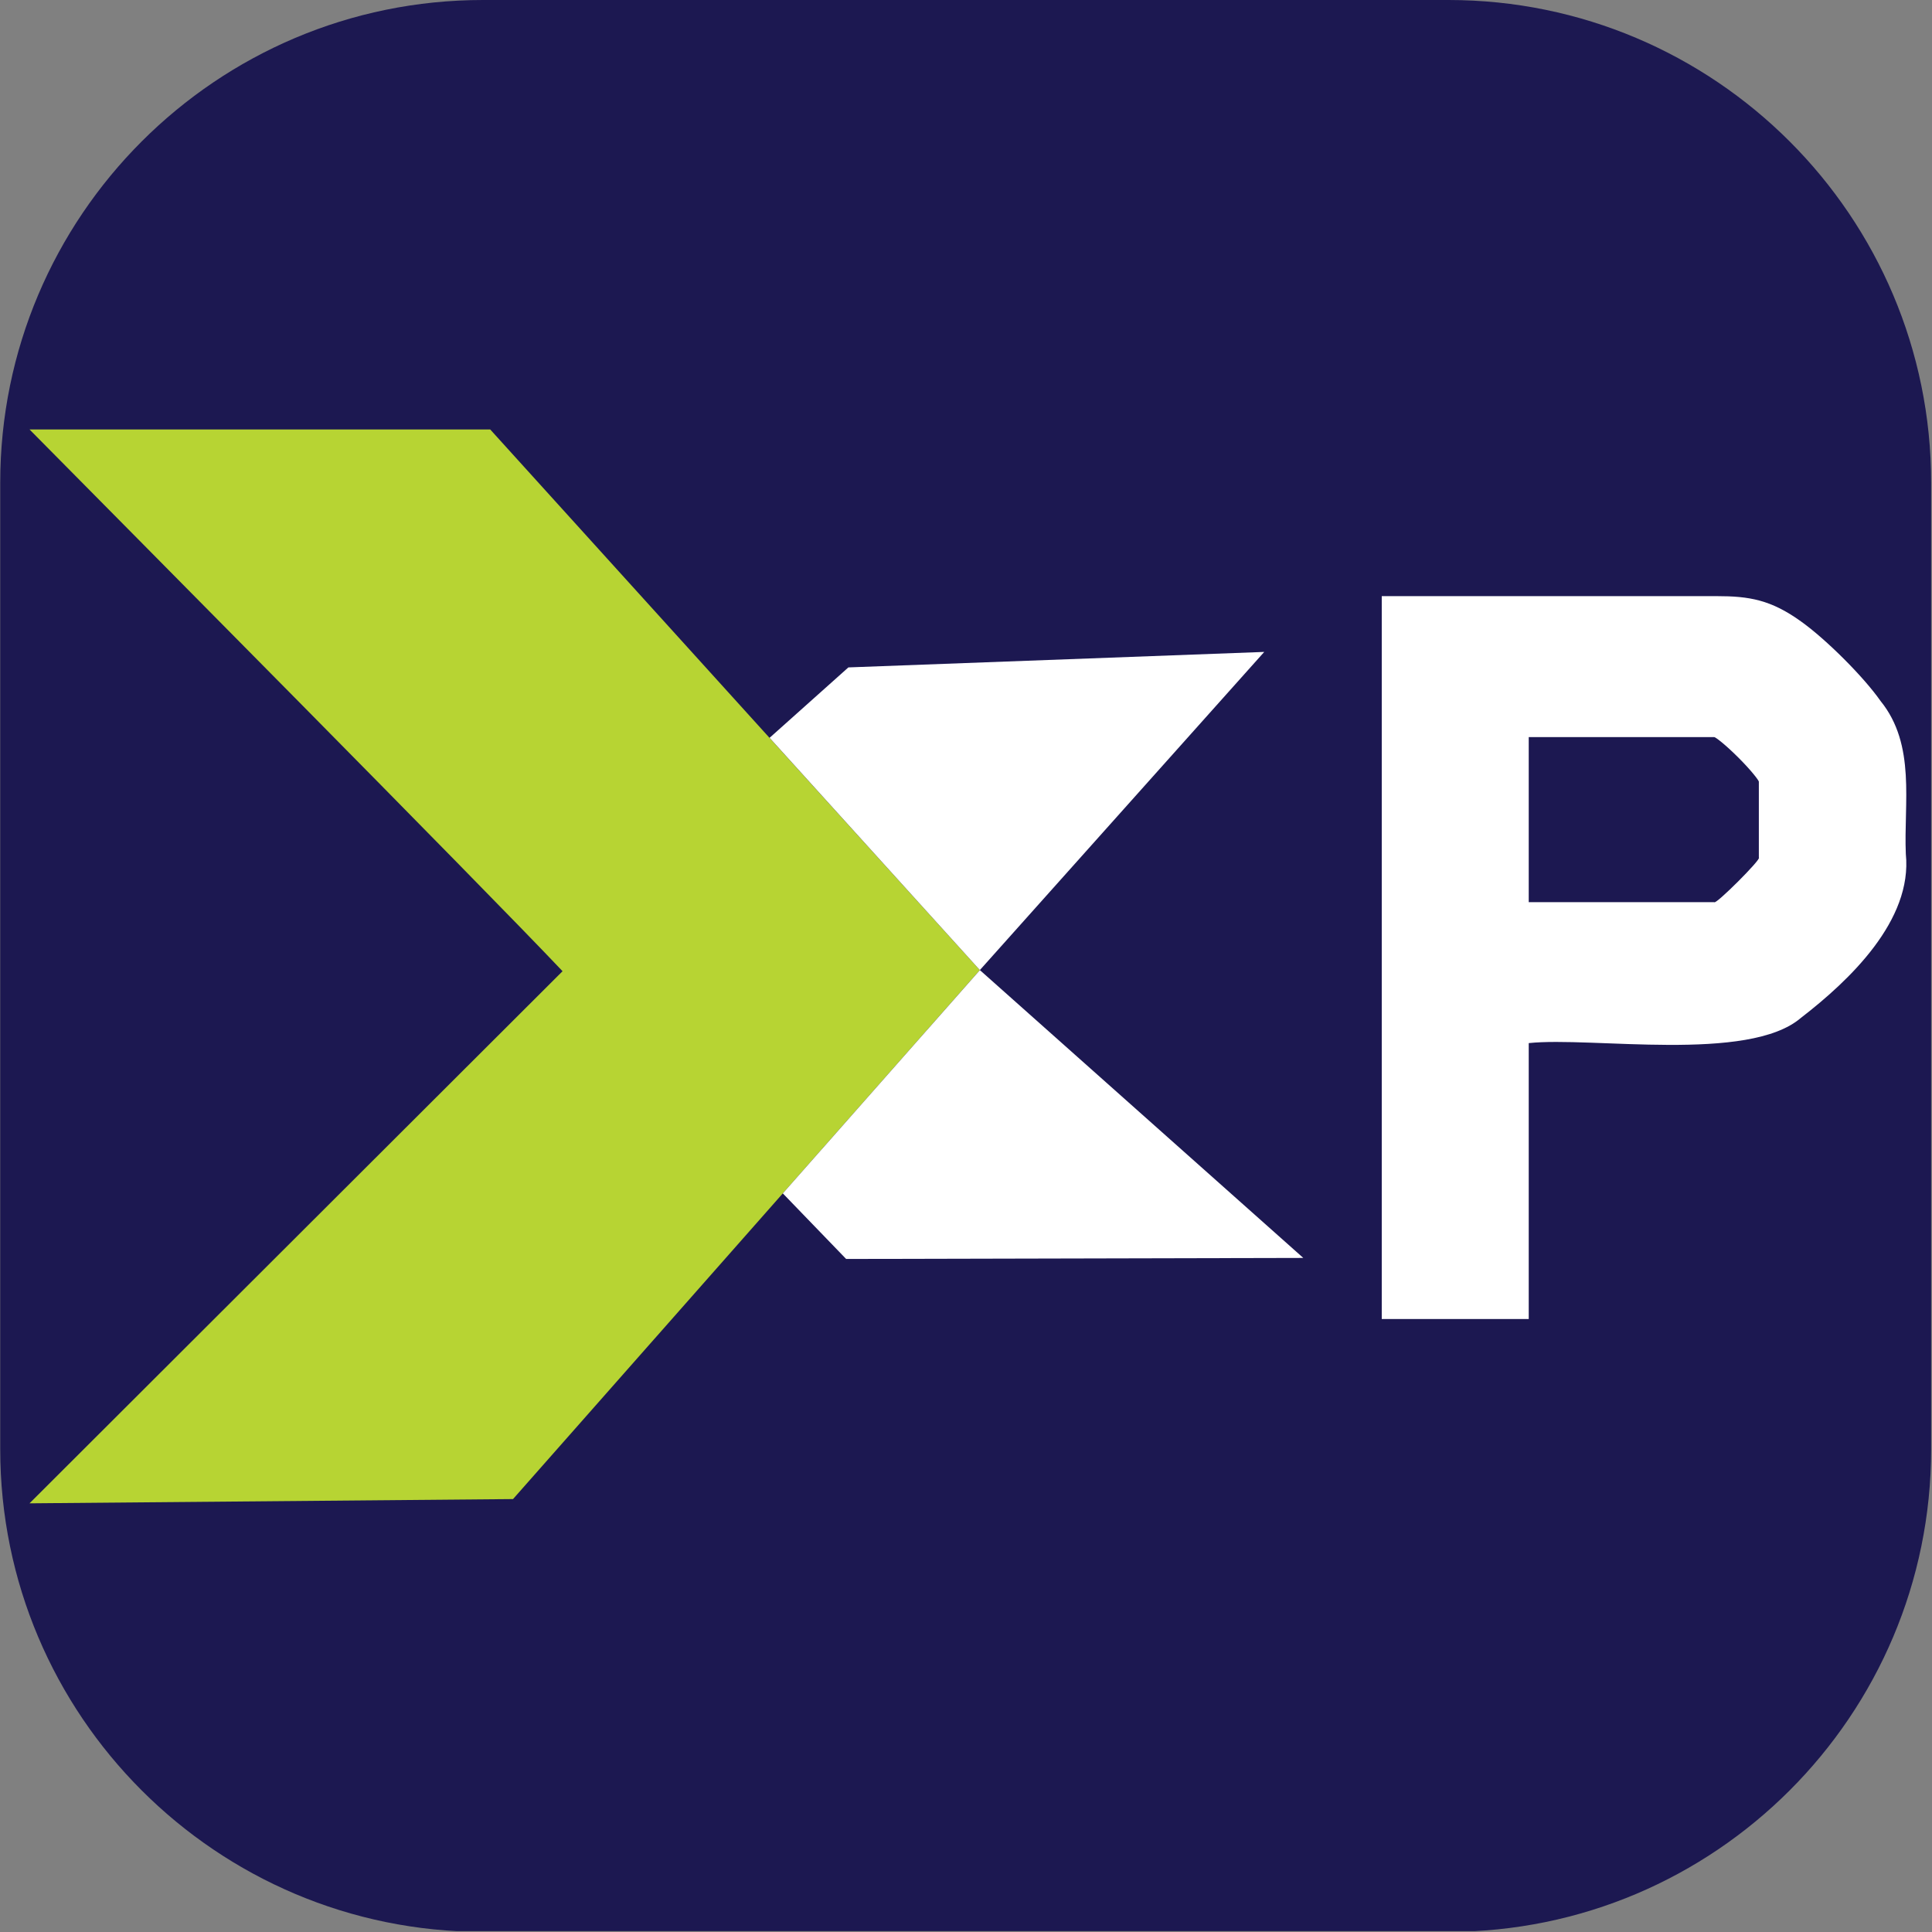
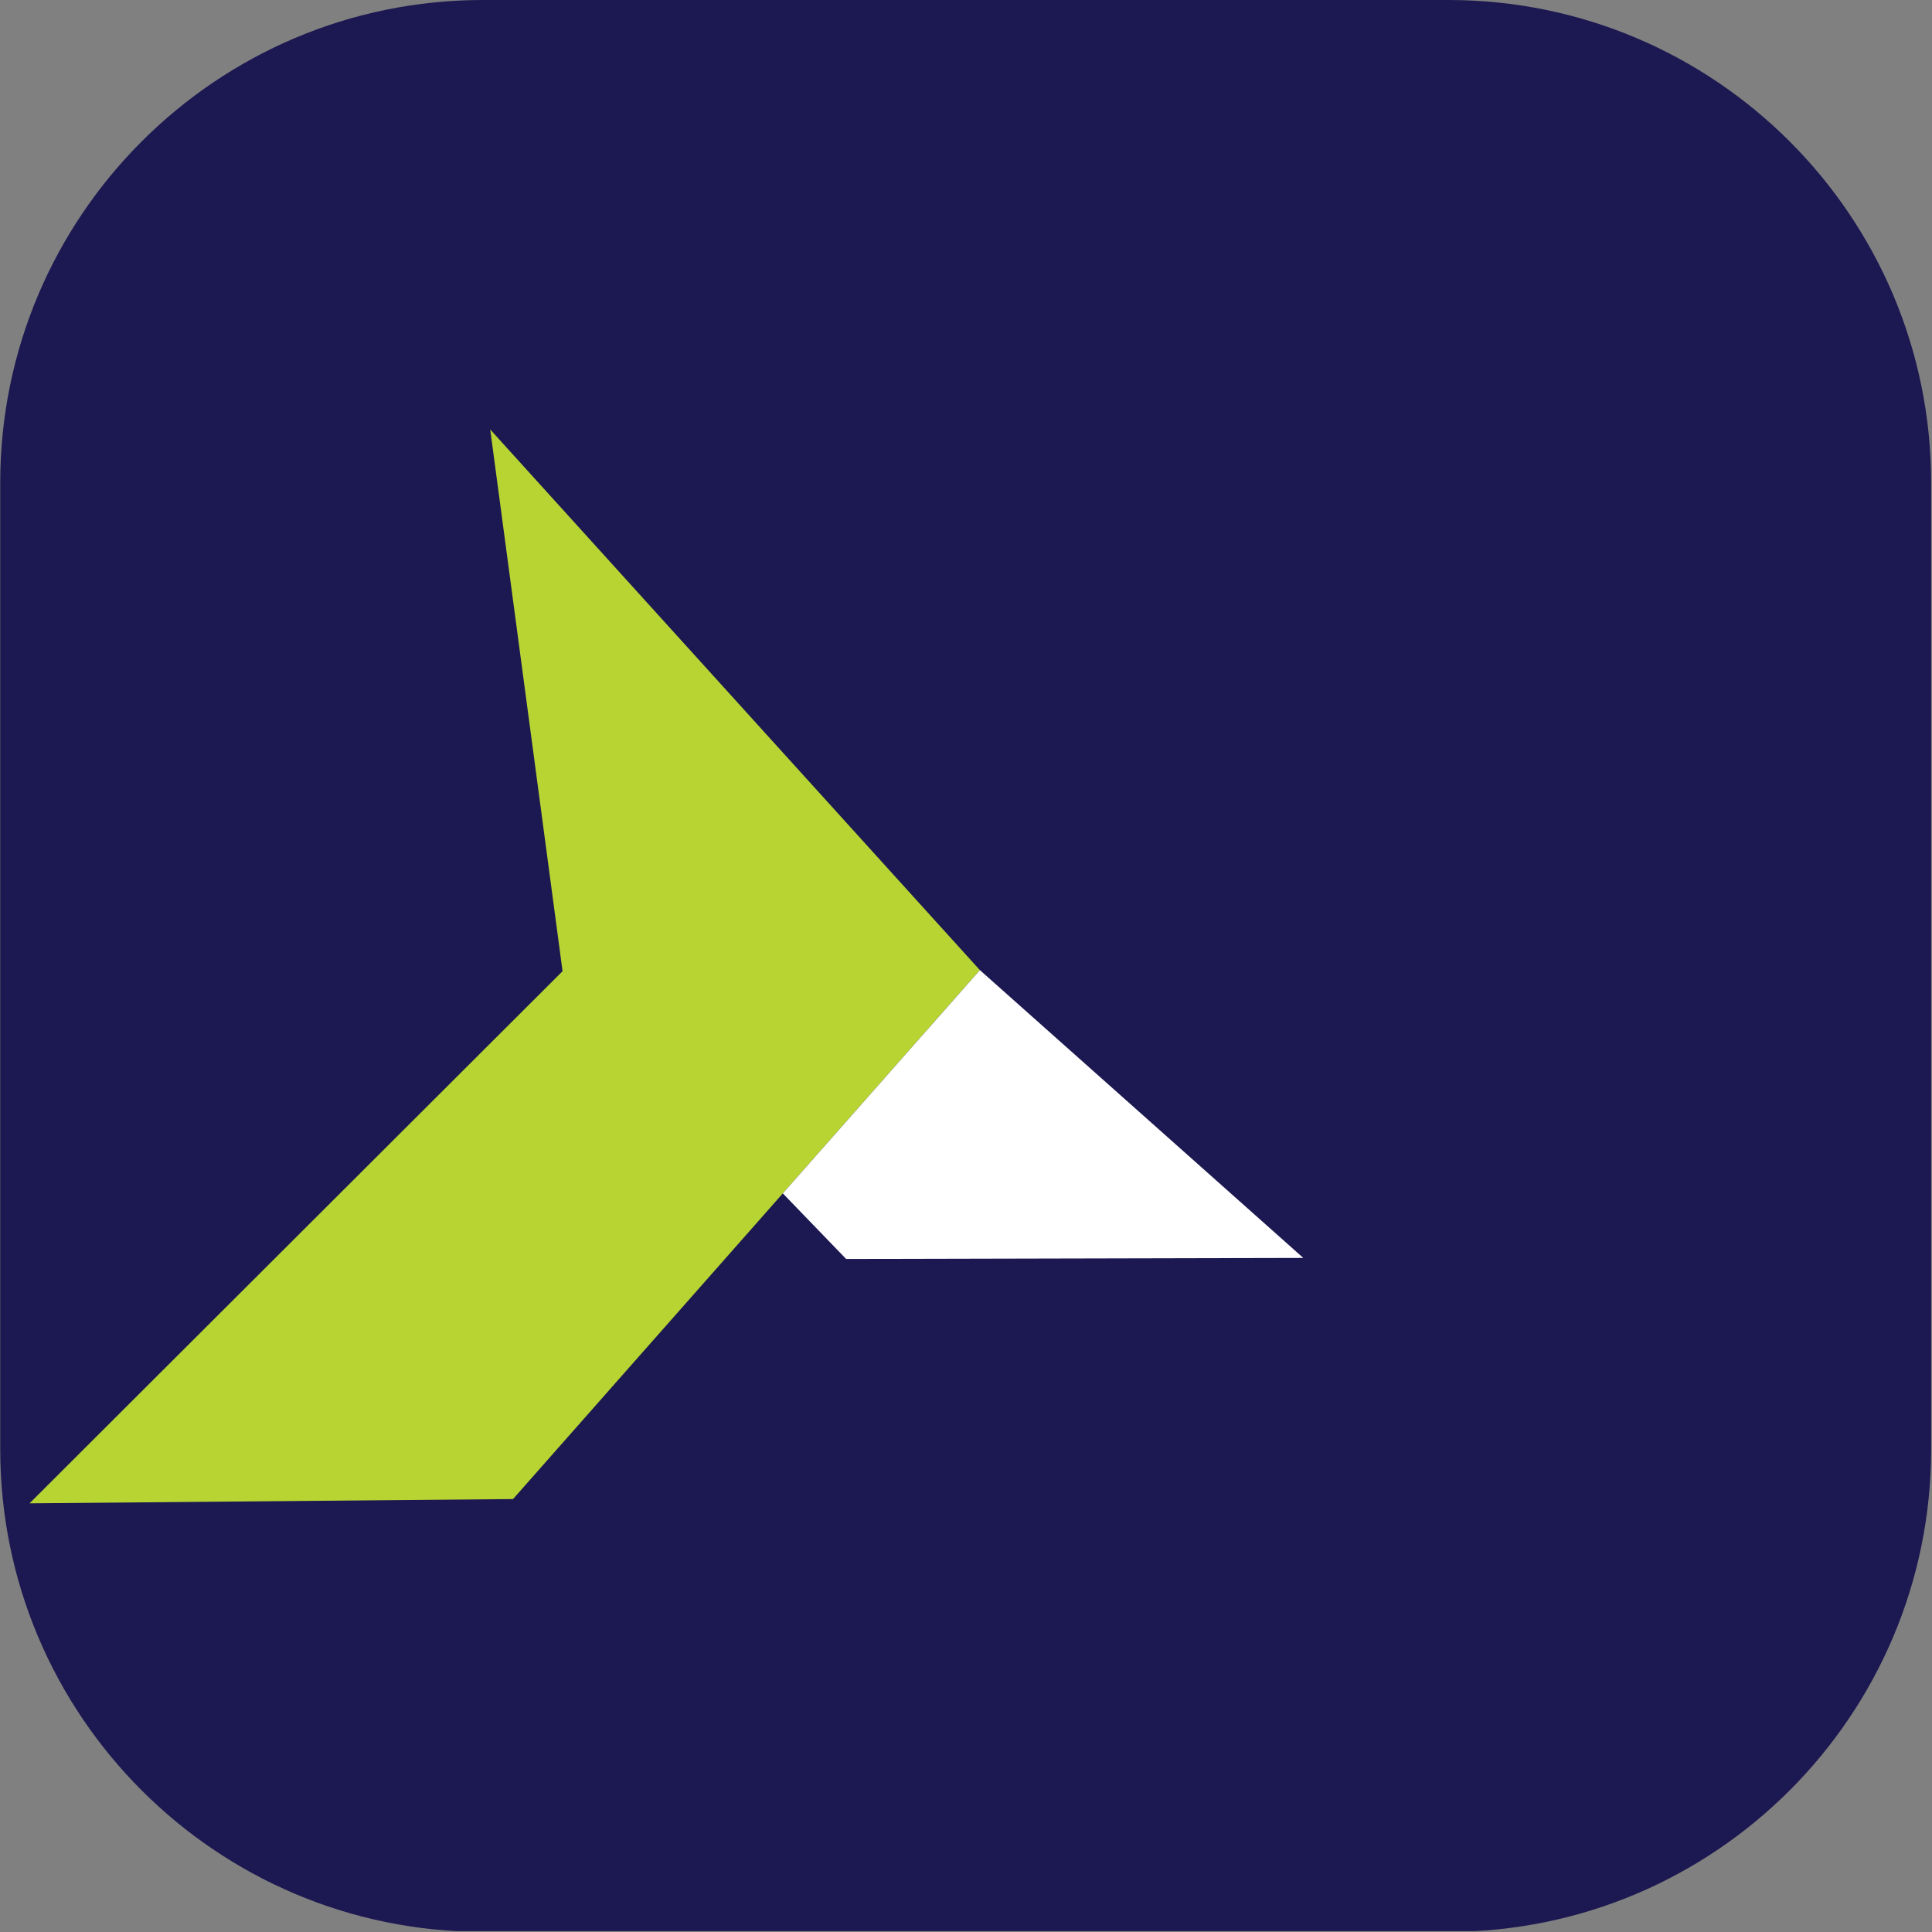
<svg xmlns="http://www.w3.org/2000/svg" width="100%" height="100%" viewBox="0 0 2159 2159" version="1.1" xml:space="preserve" style="fill-rule:evenodd;clip-rule:evenodd;stroke-linejoin:round;stroke-miterlimit:2;">
  <rect x="0" y="0" width="2159" height="2159" fill="#808080" stroke="none" />
  <g transform="matrix(1,0,0,1,-5683,0)">
    <g id="Artboard2" transform="matrix(1,0,0,1,-0.289,0)">
-       <rect x="5683.29" y="0" width="2158.04" height="2158.04" style="fill:none;" />
      <clipPath id="_clip1">
        <rect x="5683.29" y="0" width="2158.04" height="2158.04" />
      </clipPath>
      <g clip-path="url(#_clip1)">
        <g transform="matrix(3.052,0,0,3.018,5682.85,-0.582)">
          <path d="M707.234,178.944L707.234,536.762C707.234,635.417 628.034,715.513 530.482,715.513L176.978,715.513C79.426,715.513 0.226,635.417 0.226,536.762L0.226,178.944C0.226,80.289 79.426,0.193 176.978,0.193L530.482,0.193C628.034,0.193 707.234,80.289 707.234,178.944Z" style="fill:rgb(28,24,81);" />
        </g>
        <g transform="matrix(1.376,0,0,1.376,-2656.57,-1030.81)">
          <g transform="matrix(2.741,0,0,2.741,7588.18,1735.21)">
-             <path d="M0,-152.064C10.583,-139.048 6.849,-121.724 7.496,-106.73C9.519,-87.043 -9.196,-69.269 -23.559,-58.184C-39.121,-44.79 -85.63,-52.677 -104.232,-50.688L-104.232,31.056L-147.781,31.056L-147.781,-183.12L-48.546,-183.12C-38.908,-183.12 -32.483,-182.049 -23.559,-175.623C-16.063,-170.269 -4.997,-159.203 0,-152.064M-36.053,-105.659L-36.053,-128.148C-36.053,-128.505 -38.194,-131.36 -42.121,-135.287C-46.047,-139.214 -48.903,-141.355 -49.26,-141.355L-104.232,-141.355L-104.232,-92.452L-49.26,-92.452C-49.011,-91.462 -35.051,-105.398 -36.053,-105.659" style="fill:white;" />
-           </g>
+             </g>
          <g transform="matrix(2.741,0,0,2.741,6856.73,1530.97)">
-             <path d="M0,2.194L-138.323,158.924L-281.578,160.186L-123.648,2.522C-148.151,-23.363 -254.519,-130.601 -281.578,-157.992L-145.083,-157.992L0,2.194Z" style="fill:rgb(183,212,51);" />
+             <path d="M0,2.194L-138.323,158.924L-281.578,160.186L-123.648,2.522L-145.083,-157.992L0,2.194Z" style="fill:rgb(183,212,51);" />
          </g>
          <g transform="matrix(-1.814,2.055,2.055,1.814,7029.94,1693.46)">
            <path d="M-0.981,-85.143L87.255,-85.143L89.406,-58.217L-0.459,43.122L-0.981,-85.143Z" style="fill:white;fill-rule:nonzero;" />
          </g>
          <g transform="matrix(1.827,-2.044,-2.044,-1.827,6963.11,1516.27)">
-             <path d="M-31.488,23.902L94.922,23.902L9.404,112.693L-21.704,116.195L-31.488,23.902Z" style="fill:white;fill-rule:nonzero;" />
-           </g>
+             </g>
        </g>
      </g>
    </g>
  </g>
</svg>